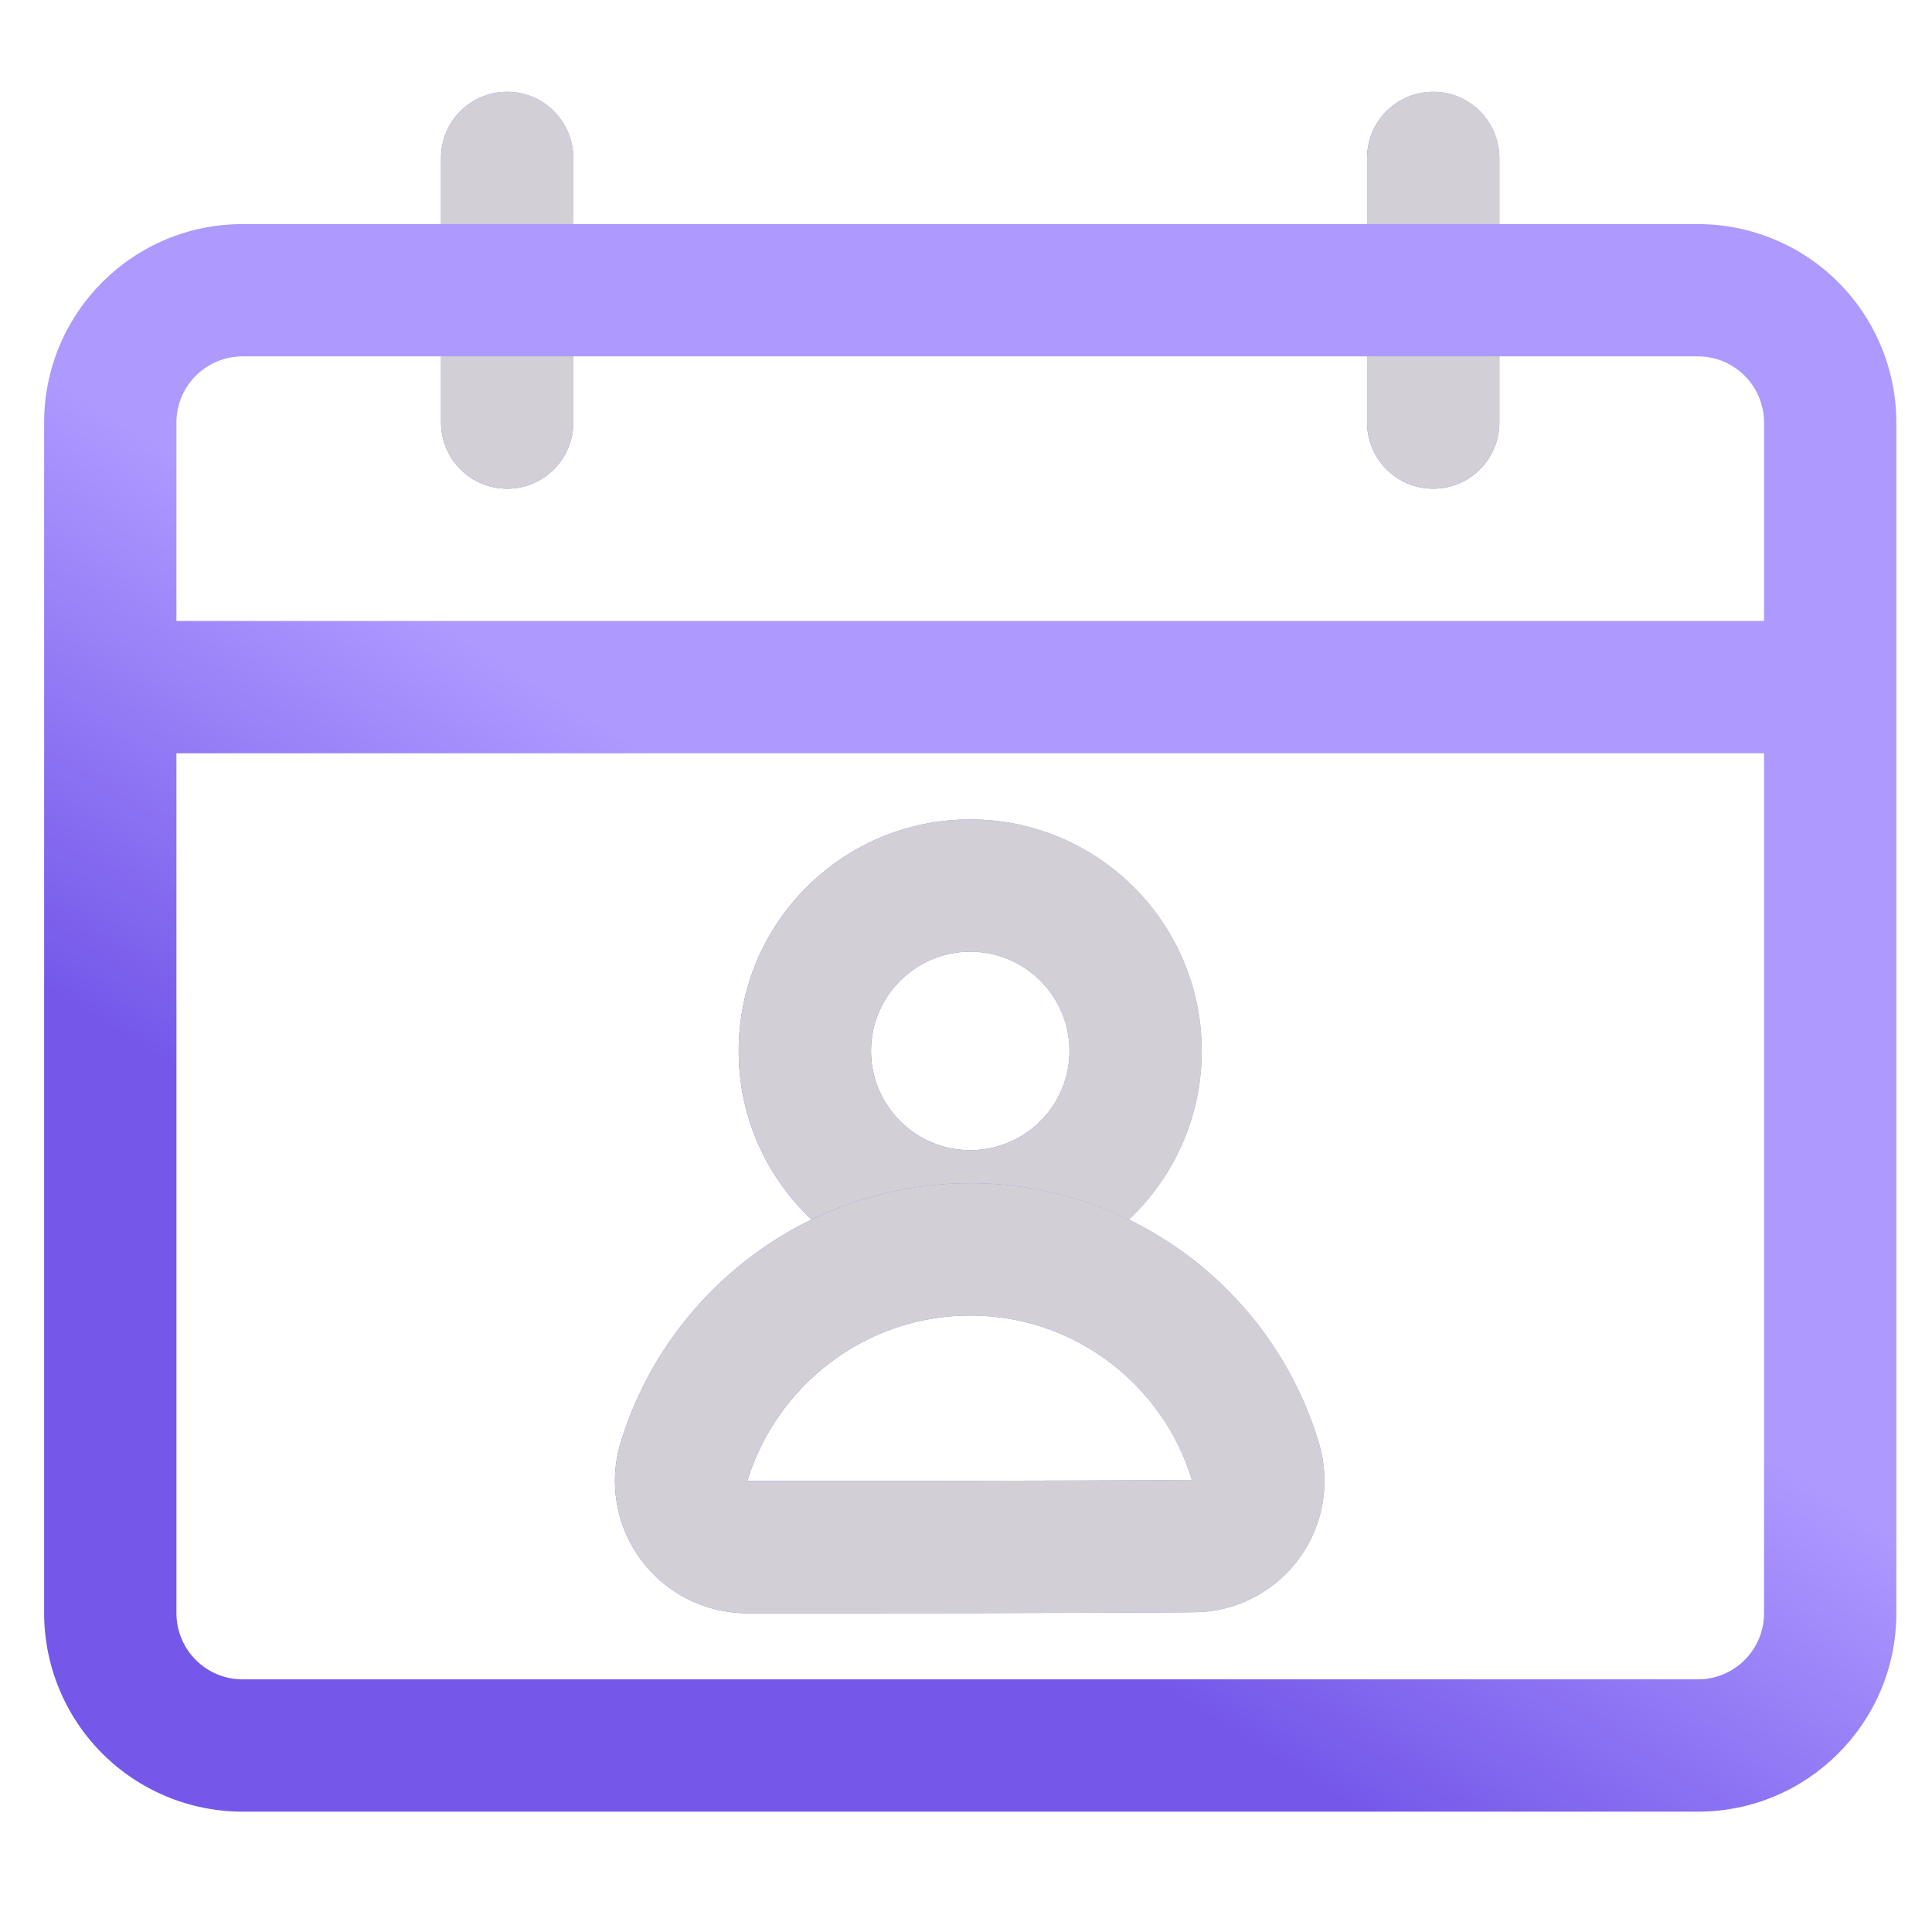
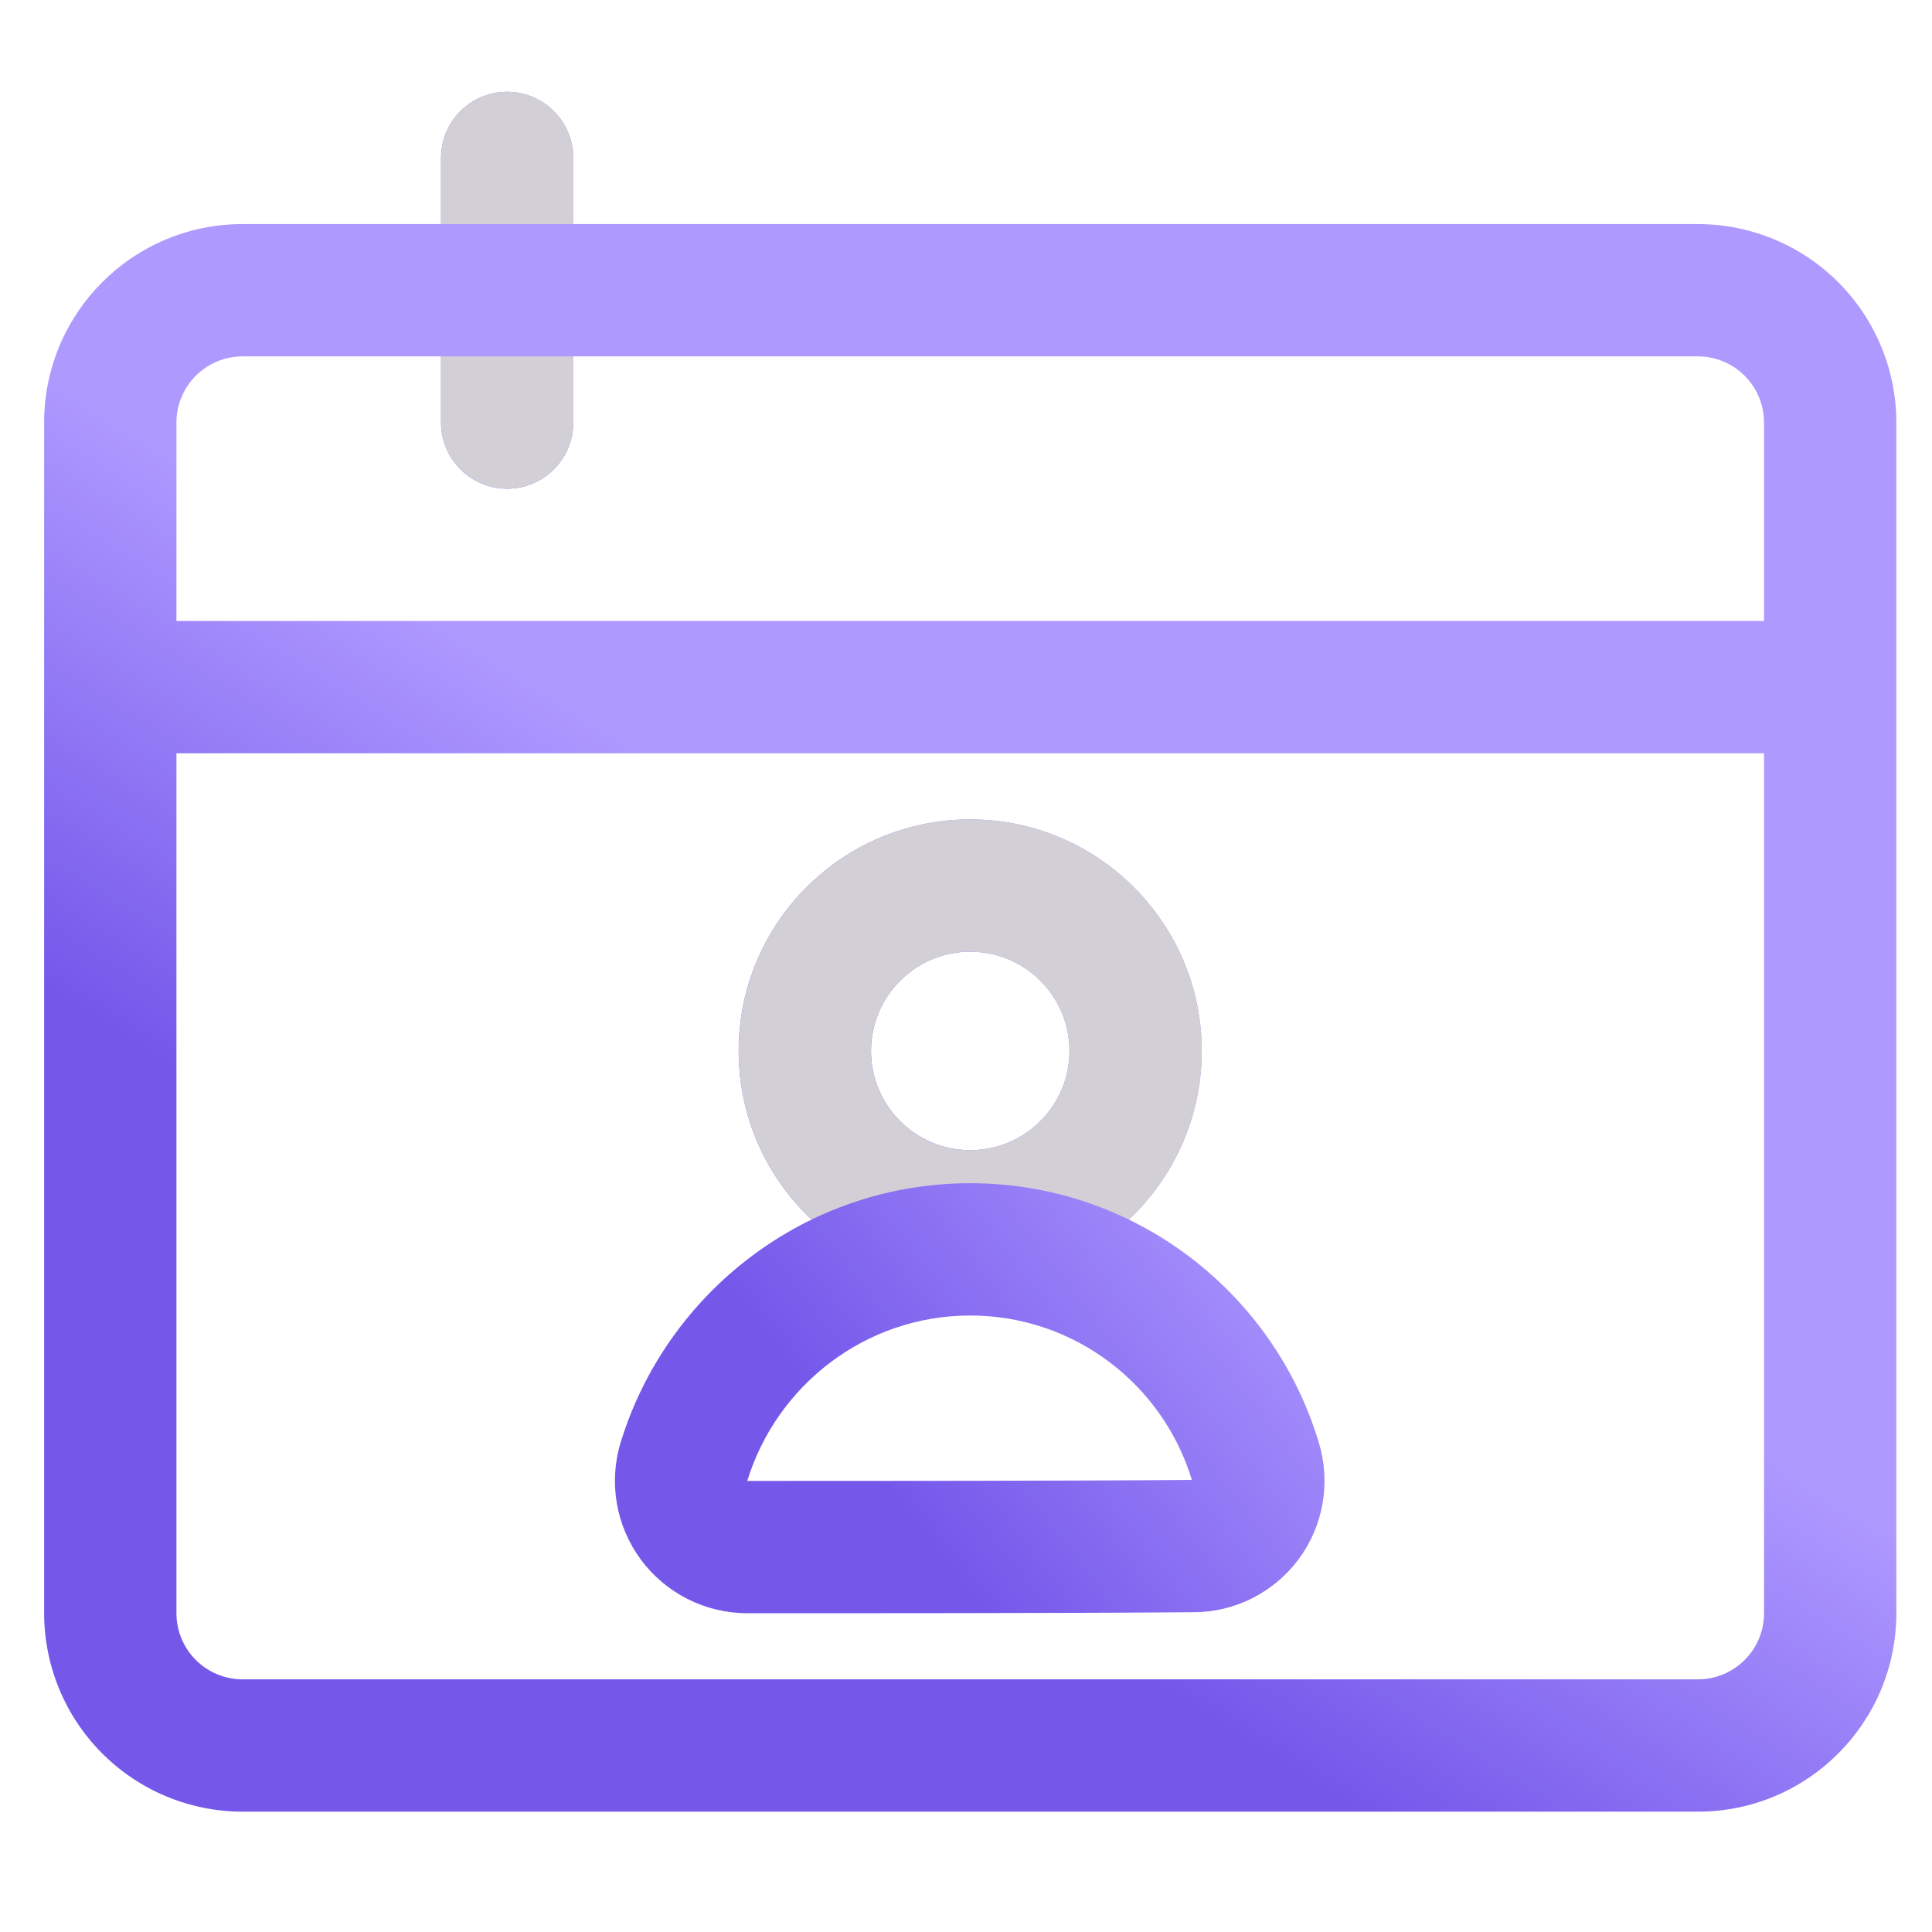
<svg xmlns="http://www.w3.org/2000/svg" width="65" height="65" viewBox="0 0 65 65" fill="none">
  <path fill-rule="evenodd" clip-rule="evenodd" d="M14.839 5.313V14.215C14.839 15.444 15.836 16.441 17.064 16.441C18.293 16.441 19.29 15.444 19.29 14.215V5.313C19.29 4.085 18.293 3.088 17.064 3.088C15.836 3.088 14.839 4.085 14.839 5.313Z" fill="url(#paint0_linear_7432_19564)" />
  <path fill-rule="evenodd" clip-rule="evenodd" d="M14.839 5.313V14.215C14.839 15.444 15.836 16.441 17.064 16.441C18.293 16.441 19.29 15.444 19.29 14.215V5.313C19.29 4.085 18.293 3.088 17.064 3.088C15.836 3.088 14.839 4.085 14.839 5.313Z" fill="#D2D0D6" />
-   <path fill-rule="evenodd" clip-rule="evenodd" d="M45.995 5.313V14.215C45.995 15.444 46.992 16.441 48.221 16.441C49.449 16.441 50.446 15.444 50.446 14.215V5.313C50.446 4.085 49.449 3.088 48.221 3.088C46.992 3.088 45.995 4.085 45.995 5.313Z" fill="url(#paint1_linear_7432_19564)" />
-   <path fill-rule="evenodd" clip-rule="evenodd" d="M45.995 5.313V14.215C45.995 15.444 46.992 16.441 48.221 16.441C49.449 16.441 50.446 15.444 50.446 14.215V5.313C50.446 4.085 49.449 3.088 48.221 3.088C46.992 3.088 45.995 4.085 45.995 5.313Z" fill="#D2D0D6" />
  <path fill-rule="evenodd" clip-rule="evenodd" d="M63.8 14.215C63.8 12.445 63.096 10.746 61.844 9.494C60.592 8.242 58.894 7.539 57.123 7.539H8.162C4.474 7.539 1.485 10.528 1.485 14.215V54.275C1.485 56.045 2.189 57.743 3.441 58.995C4.693 60.247 6.391 60.951 8.162 60.951H57.123C60.811 60.951 63.8 57.962 63.8 54.275V14.215ZM59.349 25.343V54.275C59.349 55.504 58.352 56.5 57.123 56.5H8.162C7.572 56.5 7.005 56.266 6.588 55.848C6.171 55.431 5.936 54.865 5.936 54.275V25.343H59.349ZM59.349 20.892H5.936V14.215C5.936 12.986 6.933 11.99 8.162 11.99H57.123C57.714 11.99 58.28 12.224 58.697 12.642C59.114 13.059 59.349 13.625 59.349 14.215V20.892Z" fill="url(#paint2_linear_7432_19564)" />
  <path fill-rule="evenodd" clip-rule="evenodd" d="M32.642 27.568C28.343 27.568 24.852 31.058 24.852 35.358C24.852 39.656 28.343 43.147 32.642 43.147C36.941 43.147 40.432 39.656 40.432 35.358C40.432 31.058 36.941 27.568 32.642 27.568ZM32.642 32.019C34.484 32.019 35.981 33.515 35.981 35.358C35.981 37.2 34.484 38.696 32.642 38.696C30.8 38.696 29.304 37.2 29.304 35.358C29.304 33.515 30.8 32.019 32.642 32.019Z" fill="url(#paint3_linear_7432_19564)" />
  <path fill-rule="evenodd" clip-rule="evenodd" d="M32.642 27.568C28.343 27.568 24.852 31.058 24.852 35.358C24.852 39.656 28.343 43.147 32.642 43.147C36.941 43.147 40.432 39.656 40.432 35.358C40.432 31.058 36.941 27.568 32.642 27.568ZM32.642 32.019C34.484 32.019 35.981 33.515 35.981 35.358C35.981 37.2 34.484 38.696 32.642 38.696C30.8 38.696 29.304 37.2 29.304 35.358C29.304 33.515 30.8 32.019 32.642 32.019Z" fill="#D2D0D6" />
  <path fill-rule="evenodd" clip-rule="evenodd" d="M25.141 54.275C28.993 54.275 36.311 54.275 40.164 54.241C41.543 54.241 42.859 53.578 43.693 52.455C44.525 51.332 44.777 49.882 44.373 48.544C42.864 43.495 38.18 39.808 32.643 39.808C27.11 39.808 22.428 43.489 20.883 48.524C20.882 48.526 20.881 48.528 20.881 48.529C20.471 49.879 20.724 51.343 21.565 52.476C22.405 53.608 23.732 54.275 25.142 54.275H25.141ZM40.099 49.79C36.249 49.824 28.975 49.824 25.141 49.824C26.125 46.615 29.11 44.259 32.643 44.259C36.156 44.259 39.13 46.591 40.099 49.79Z" fill="url(#paint4_linear_7432_19564)" />
-   <path fill-rule="evenodd" clip-rule="evenodd" d="M25.141 54.275C28.993 54.275 36.311 54.275 40.164 54.241C41.543 54.241 42.859 53.578 43.693 52.455C44.525 51.332 44.777 49.882 44.373 48.544C42.864 43.495 38.18 39.808 32.643 39.808C27.11 39.808 22.428 43.489 20.883 48.524C20.882 48.526 20.881 48.528 20.881 48.529C20.471 49.879 20.724 51.343 21.565 52.476C22.405 53.608 23.732 54.275 25.142 54.275H25.141ZM40.099 49.79C36.249 49.824 28.975 49.824 25.141 49.824C26.125 46.615 29.11 44.259 32.643 44.259C36.156 44.259 39.13 46.591 40.099 49.79Z" fill="#D2D0D6" />
  <defs>
    <linearGradient id="paint0_linear_7432_19564" x1="15.465" y1="-19.571" x2="11.547" y2="-18.95" gradientUnits="userSpaceOnUse">
      <stop stop-color="#AE99FF" />
      <stop offset="1" stop-color="#7558EA" />
    </linearGradient>
    <linearGradient id="paint1_linear_7432_19564" x1="46.621" y1="-19.571" x2="42.703" y2="-18.95" gradientUnits="userSpaceOnUse">
      <stop stop-color="#AE99FF" />
      <stop offset="1" stop-color="#7558EA" />
    </linearGradient>
    <linearGradient id="paint2_linear_7432_19564" x1="19.538" y1="23.893" x2="10.238" y2="38.709" gradientUnits="userSpaceOnUse">
      <stop stop-color="#AE99FF" />
      <stop offset="1" stop-color="#7558EA" />
    </linearGradient>
    <linearGradient id="paint3_linear_7432_19564" x1="27.043" y1="1.133" x2="15.577" y2="6.584" gradientUnits="userSpaceOnUse">
      <stop stop-color="#AE99FF" />
      <stop offset="1" stop-color="#7558EA" />
    </linearGradient>
    <linearGradient id="paint4_linear_7432_19564" x1="24.046" y1="15.261" x2="10.711" y2="25.722" gradientUnits="userSpaceOnUse">
      <stop stop-color="#AE99FF" />
      <stop offset="1" stop-color="#7558EA" />
    </linearGradient>
  </defs>
</svg>